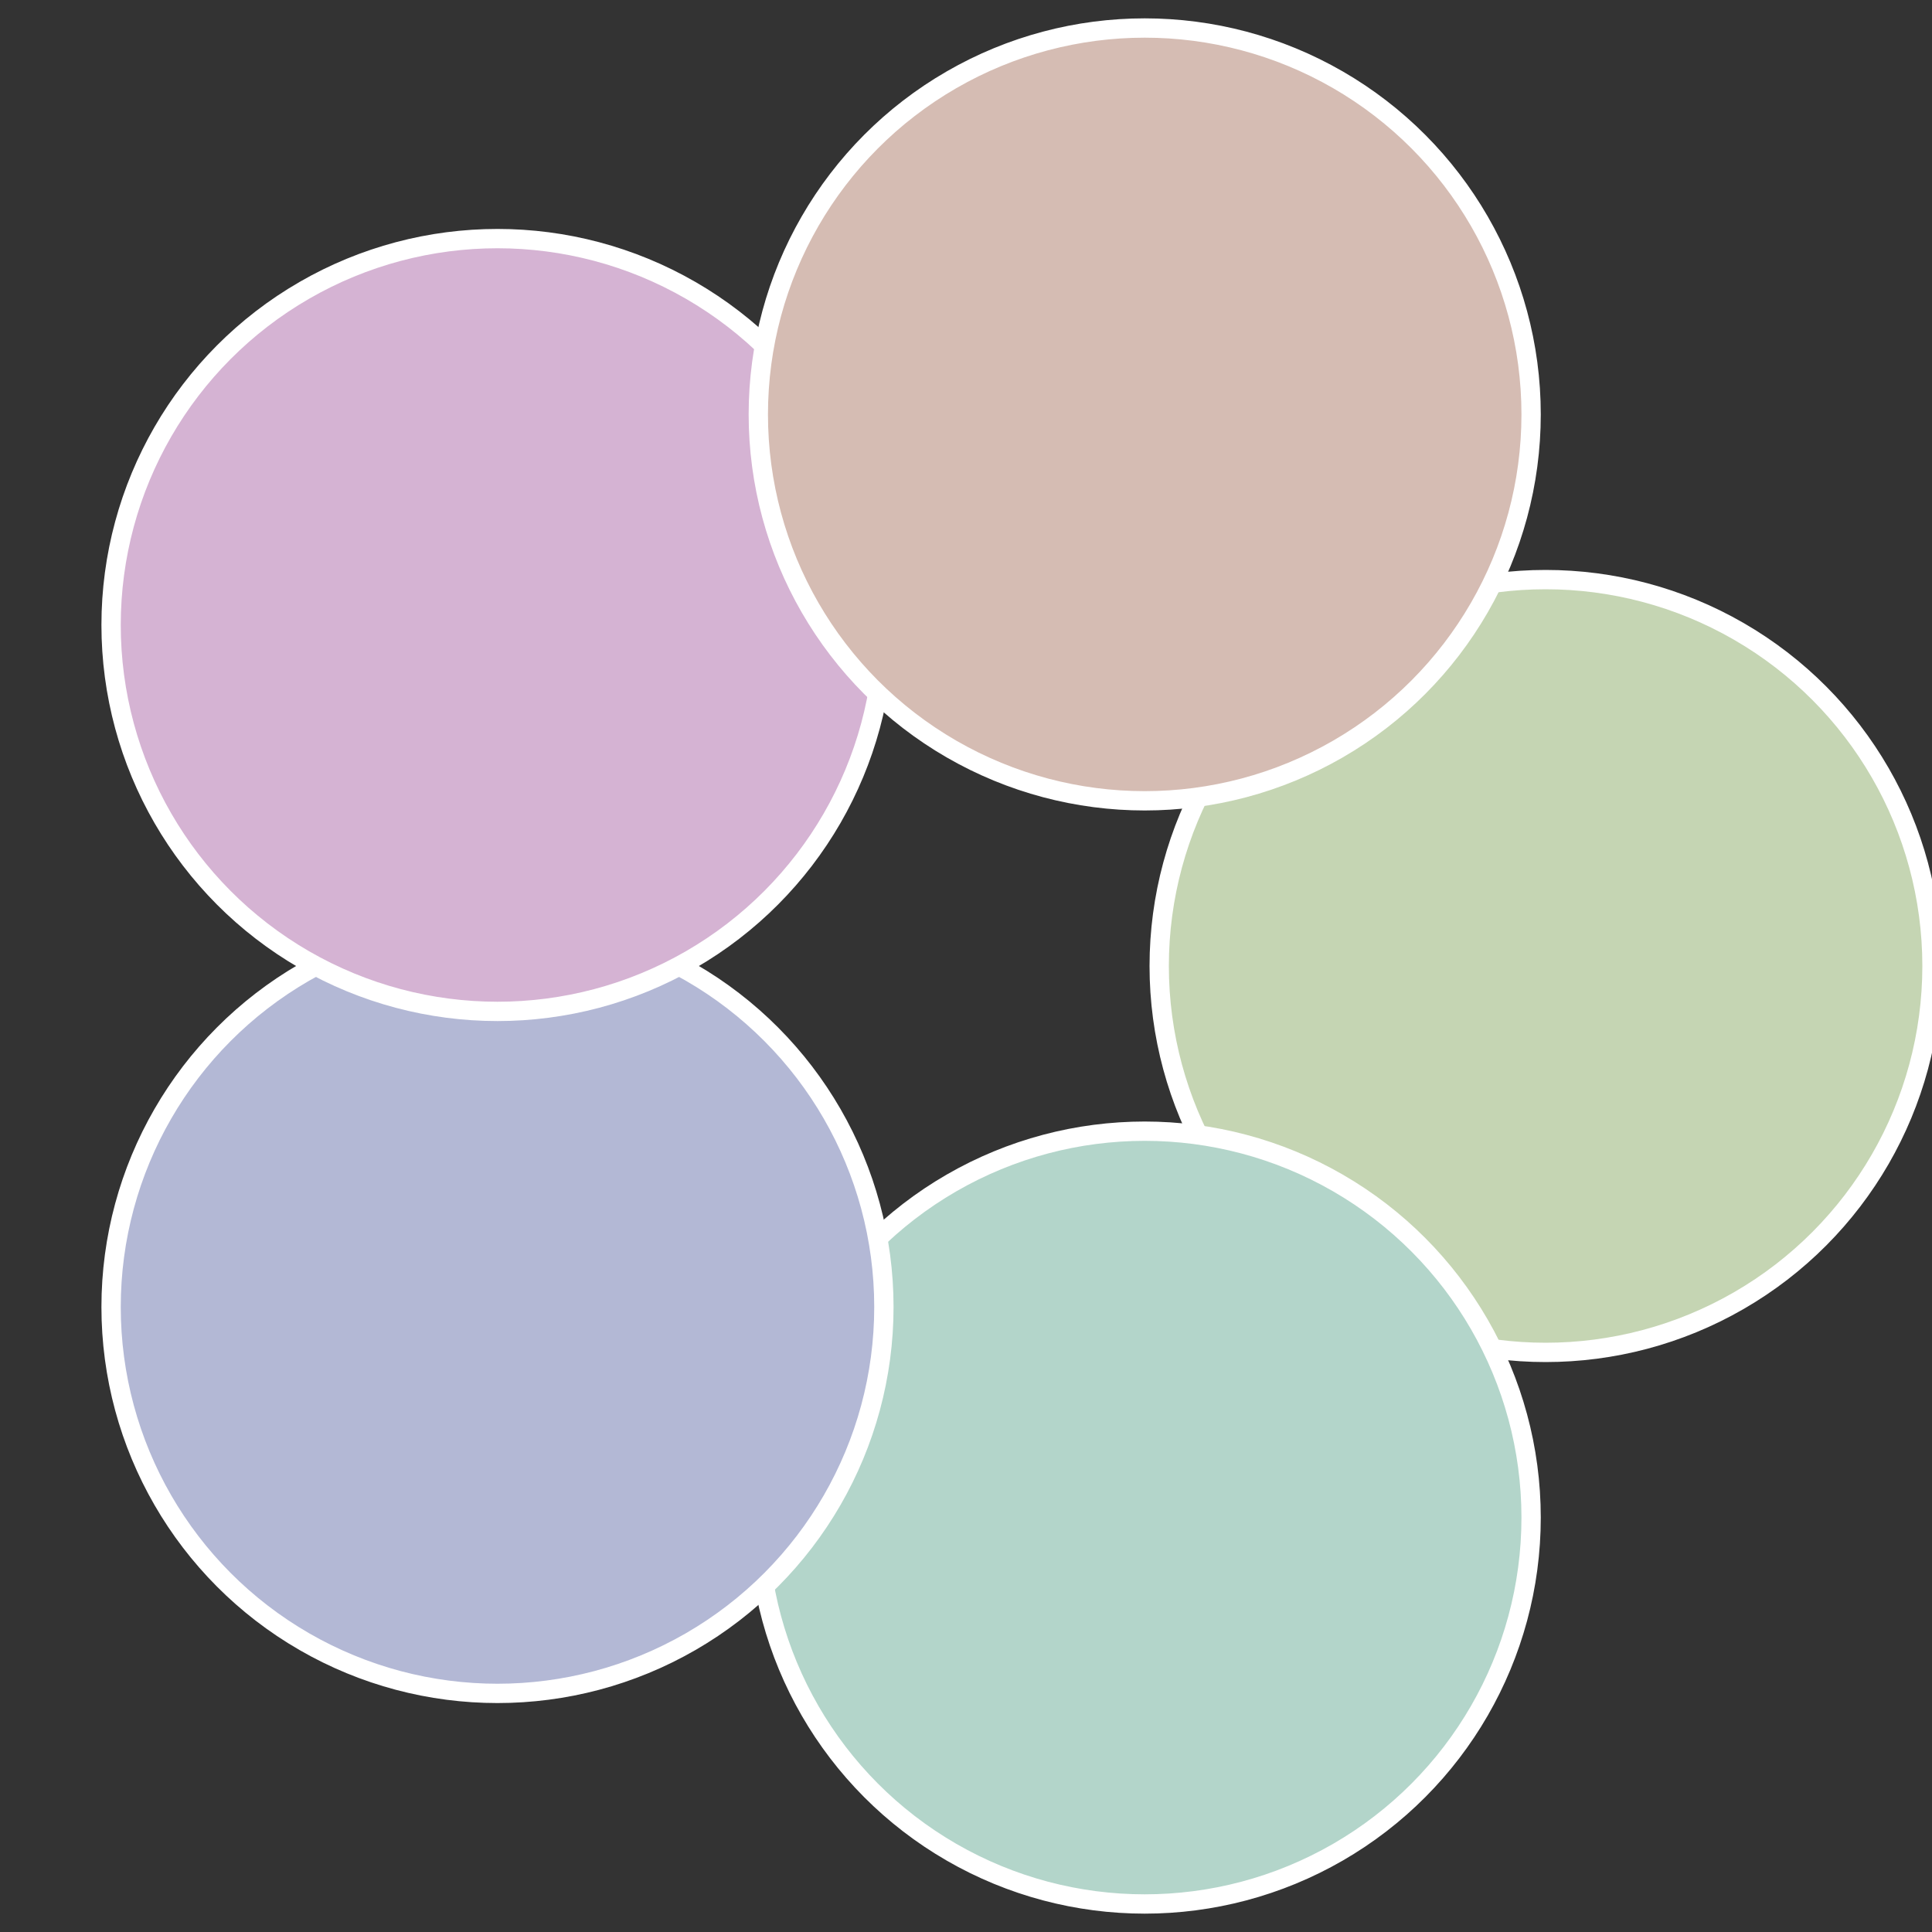
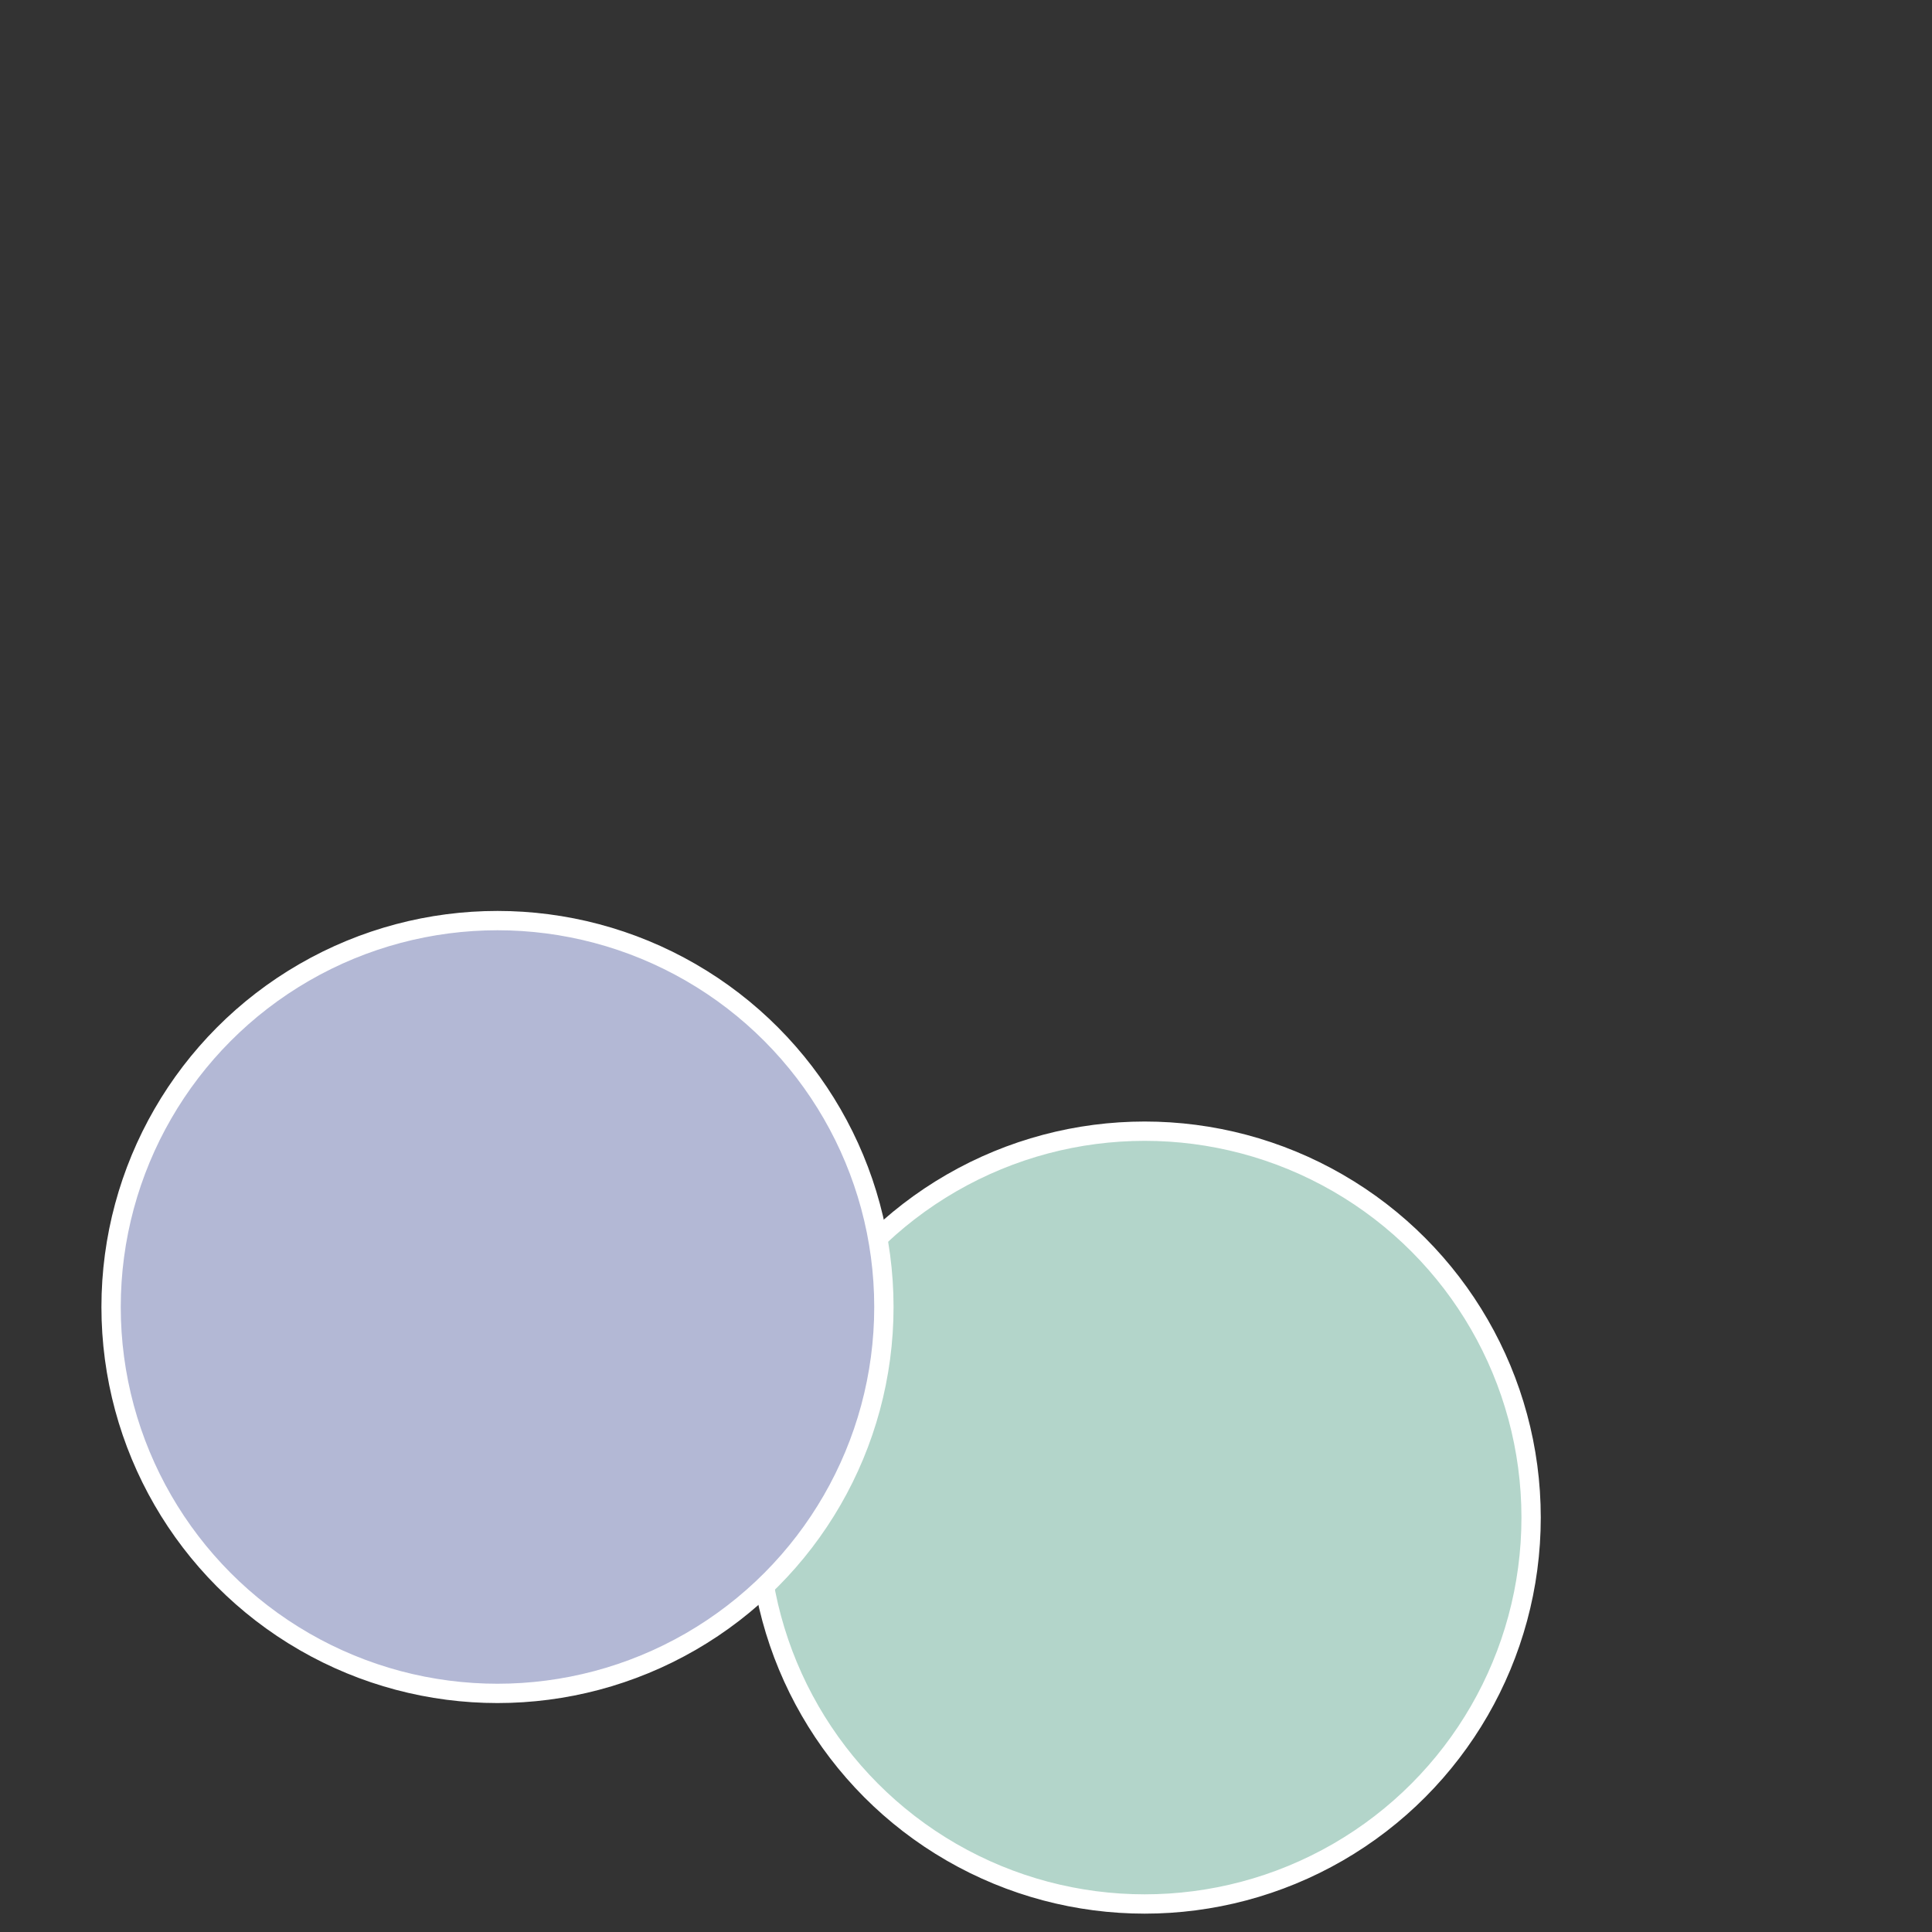
<svg xmlns="http://www.w3.org/2000/svg" width="500" height="500" viewBox="-1 -1 2 2">
  <rect x="-1" y="-1" width="2" height="2" fill="#333333" stroke="none" />
-   <circle cx="0.6" cy="0" r="0.4" fill="#c5d5b3" stroke="#fff" stroke-width="1%" />
  <circle cx="0.185" cy="0.571" r="0.4" fill="#b3d5ca" stroke="#fff" stroke-width="1%" />
  <circle cx="-0.485" cy="0.353" r="0.4" fill="#b3b8d5" stroke="#fff" stroke-width="1%" />
-   <circle cx="-0.485" cy="-0.353" r="0.4" fill="#d5b3d3" stroke="#fff" stroke-width="1%" />
-   <circle cx="0.185" cy="-0.571" r="0.4" fill="#d5bcb3" stroke="#fff" stroke-width="1%" />
</svg>